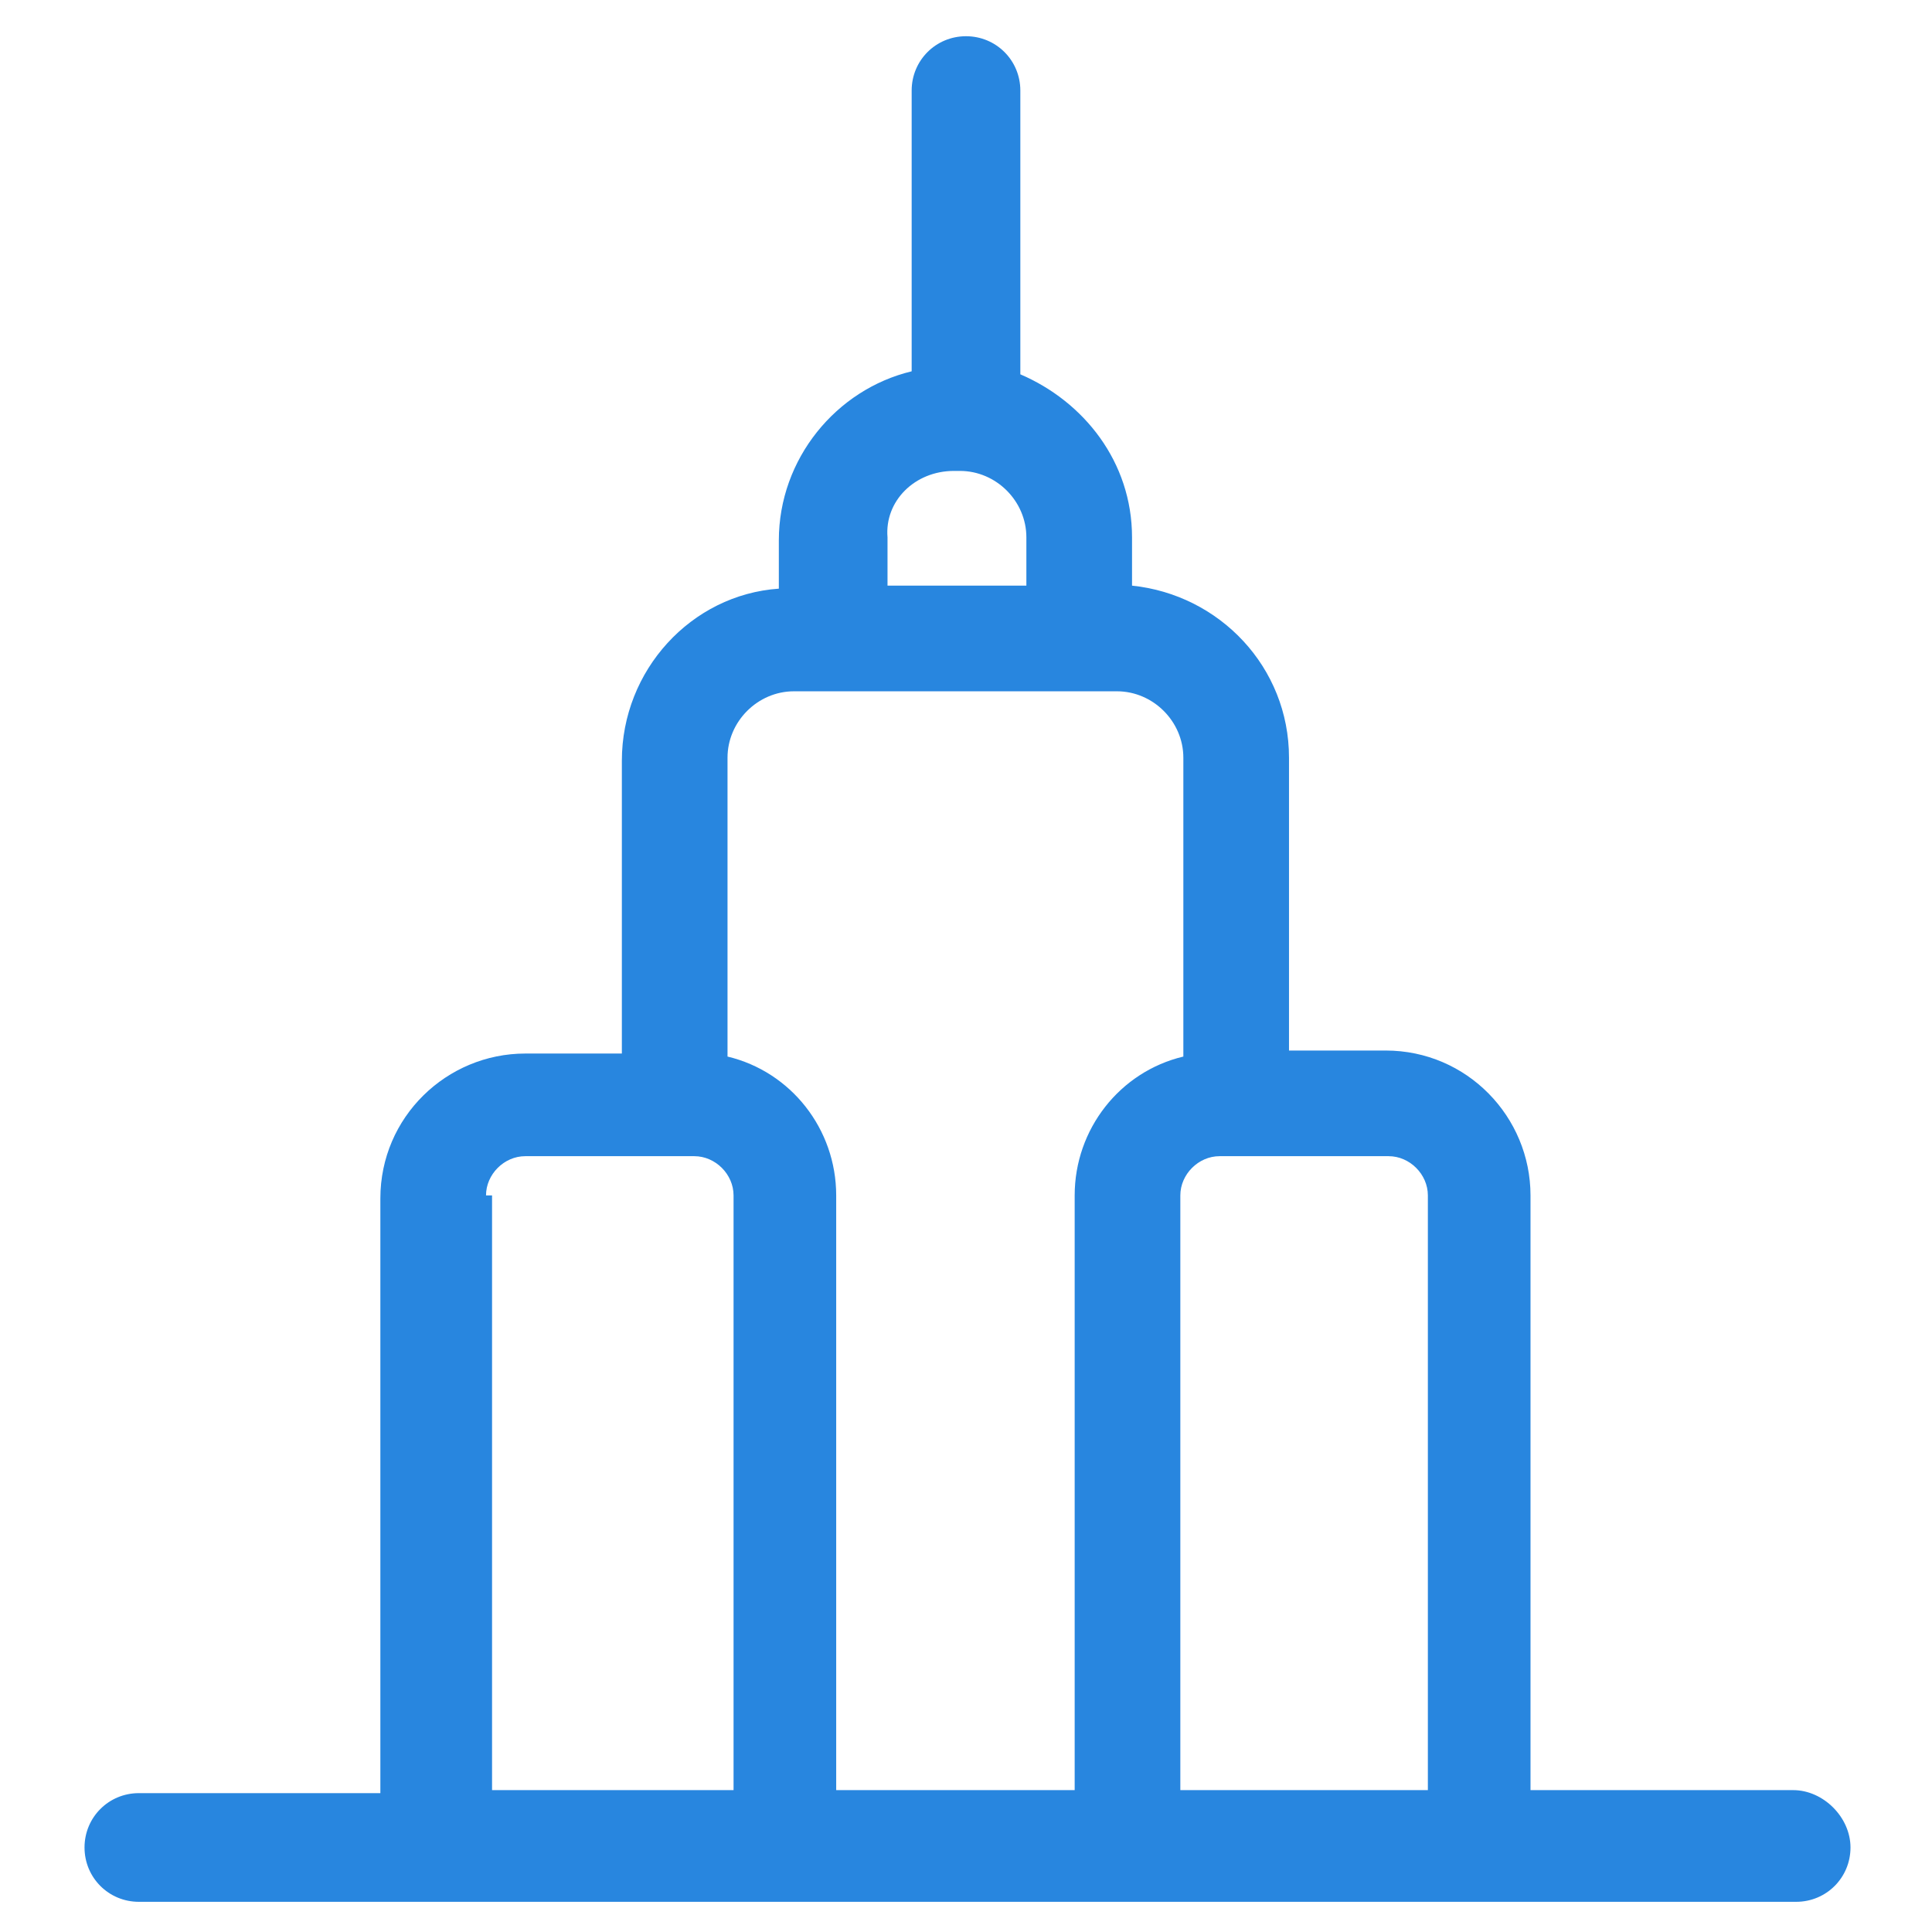
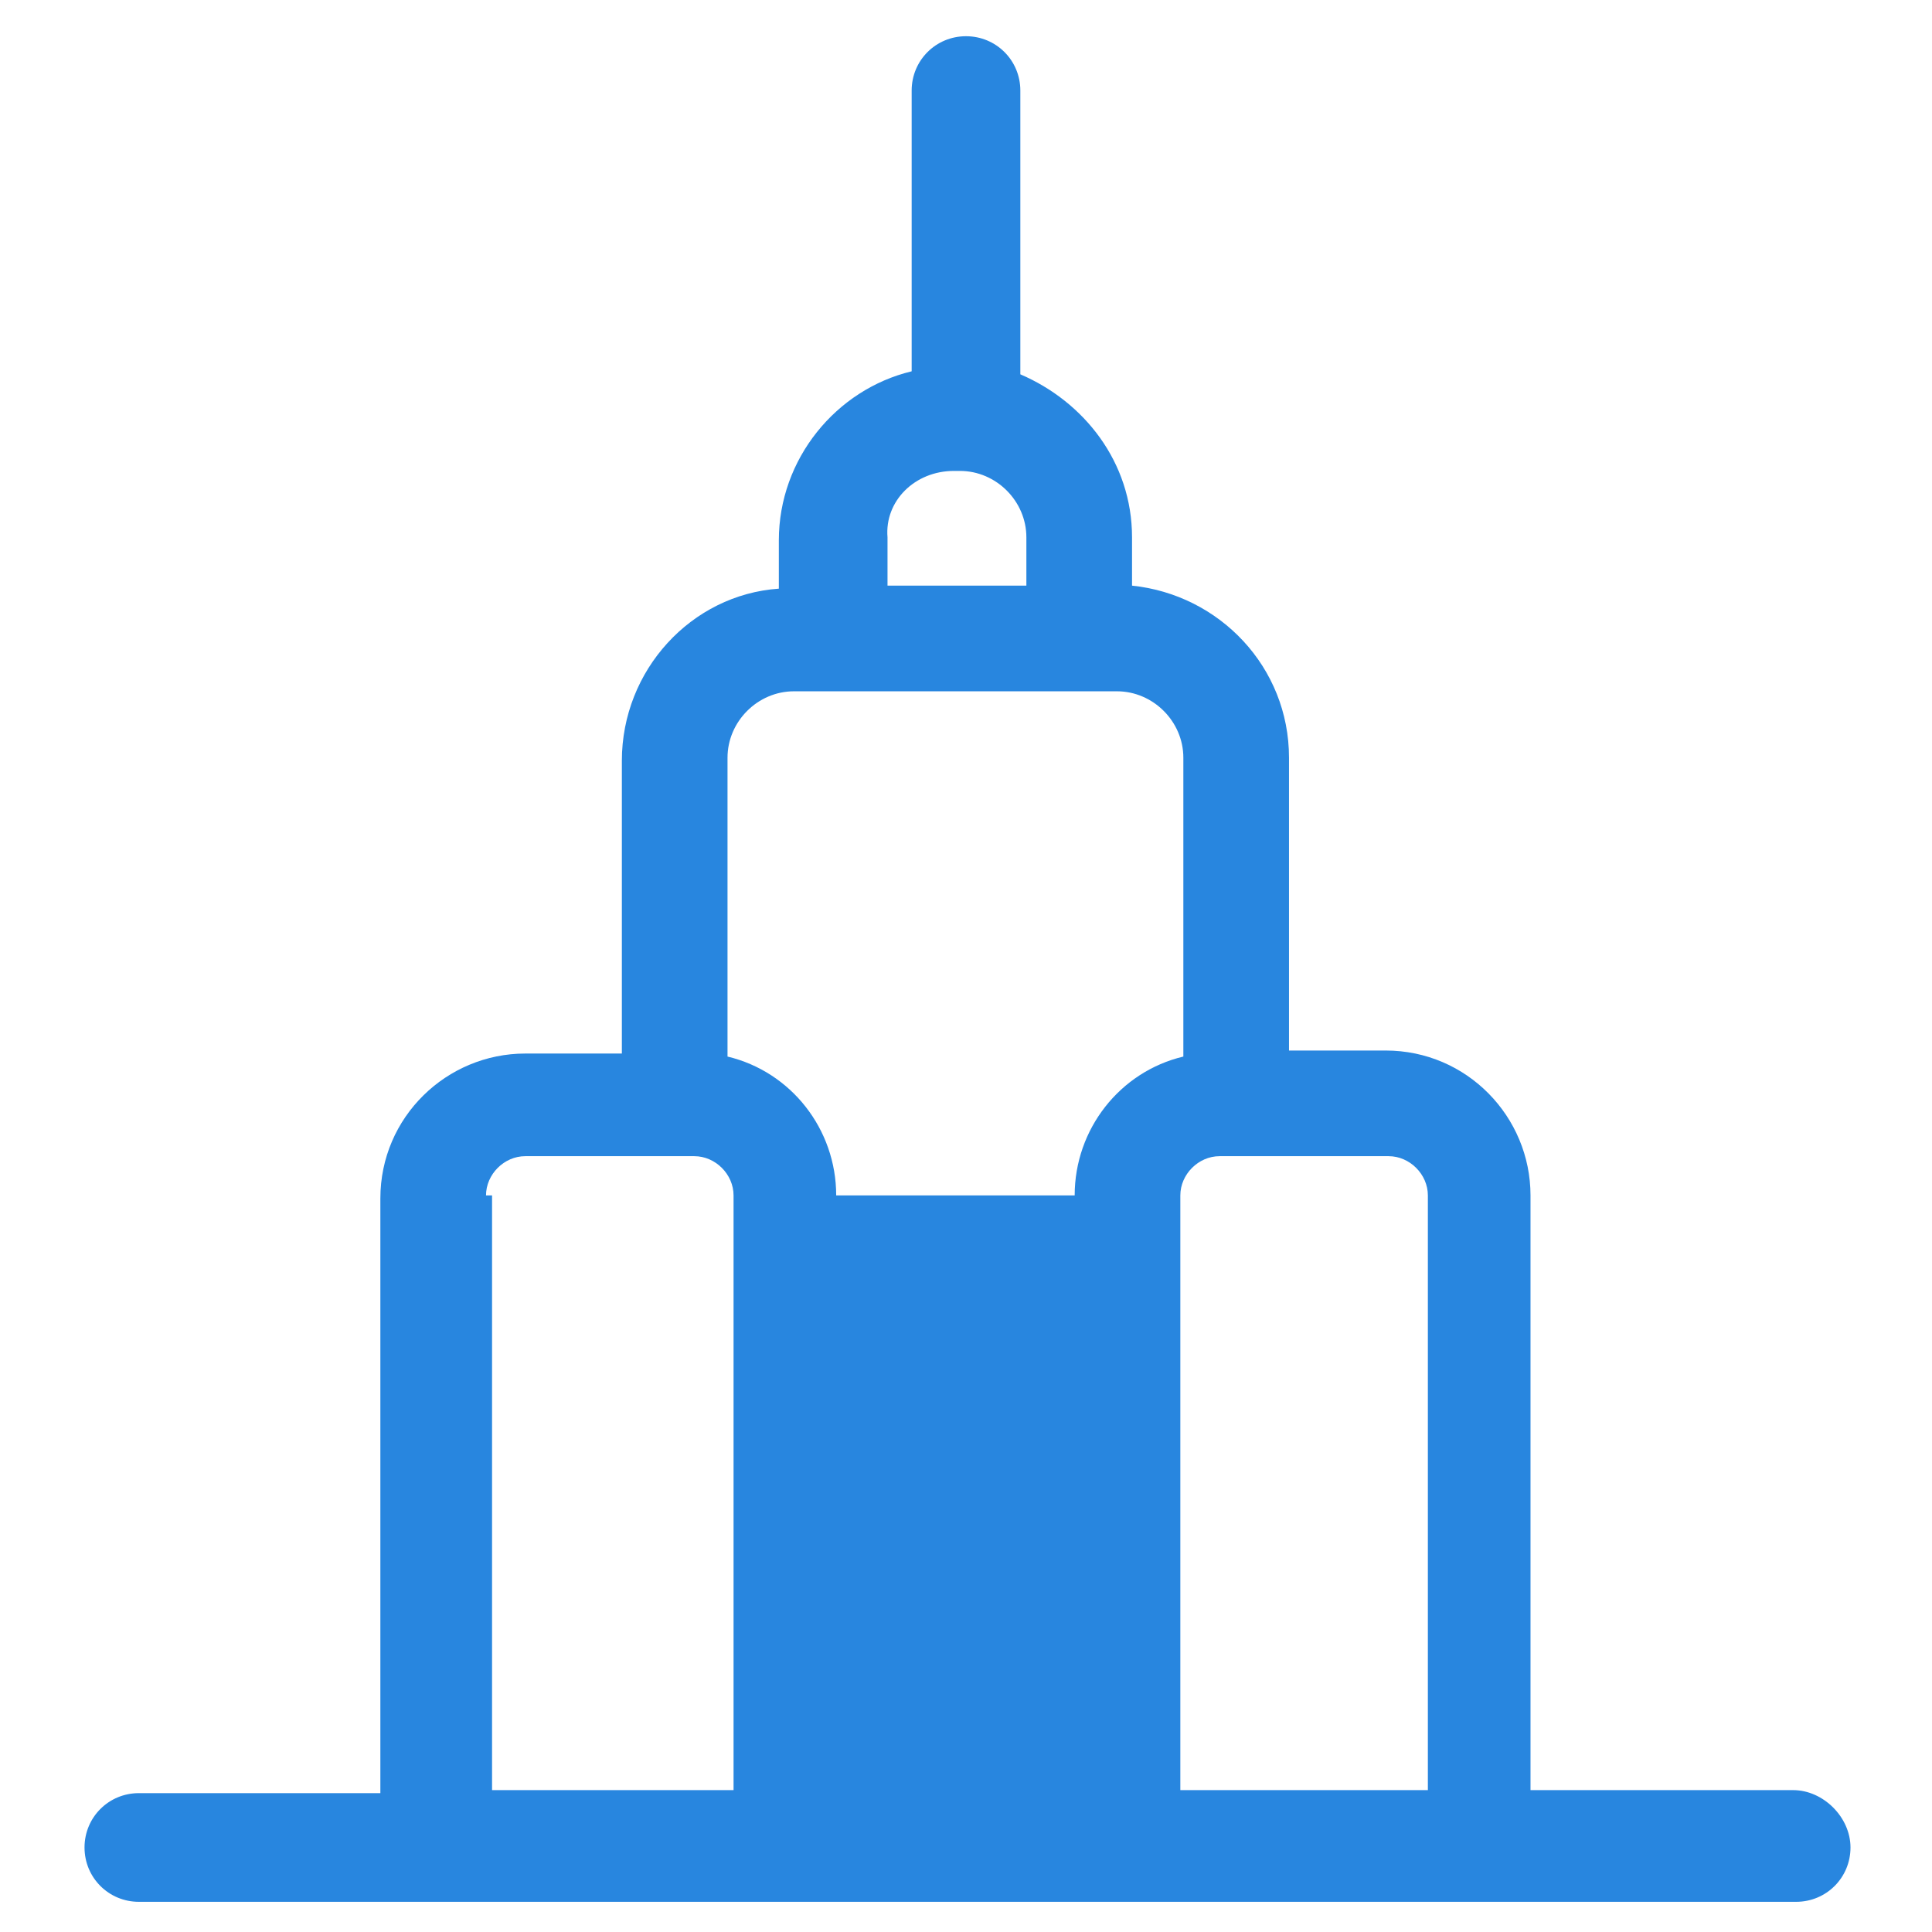
<svg xmlns="http://www.w3.org/2000/svg" width="64" height="64" viewBox="0 0 64 64">
-   <path d="M59.4 59.3h-8.7V39.6c0-2.6-2.1-4.8-4.8-4.8h-3.2v-9.7c0-3-2.3-5.4-5.2-5.7v-1.6c0-2.5-1.6-4.5-3.7-5.4V3c0-1-.8-1.8-1.8-1.8S30.2 2 30.2 3v9.3c-2.5.6-4.4 2.9-4.4 5.6v1.6c-2.9.2-5.2 2.7-5.2 5.7v9.7h-3.2c-2.6 0-4.8 2.1-4.8 4.8v19.7h-8c-1 0-1.8.8-1.8 1.8S3.6 63 4.6 63h54.9c1 0 1.8-.8 1.8-1.8s-.9-1.9-1.9-1.9M31.6 15.6h.2c1.2 0 2.2 1 2.2 2.2v1.6h-4.6v-1.6c-.1-1.2.9-2.2 2.2-2.2m-5.3 7.3H37c1.2 0 2.2 1 2.2 2.2V35c-2.1.5-3.6 2.4-3.6 4.6v19.7h-7.9V39.6c0-2.2-1.5-4.1-3.6-4.6v-9.9c0-1.2 1-2.2 2.2-2.2M16.1 39.6c0-.7.6-1.3 1.3-1.3H23c.7 0 1.3.6 1.3 1.3v19.7h-8V39.6zM41 59.3q0-.15 0 0h-1.9V39.6c0-.7.6-1.3 1.3-1.3H46c.7 0 1.3.6 1.3 1.3v19.7z" class="nc-icon-wrapper" fill="#2886df" />
+   <path d="M59.4 59.3h-8.7V39.6c0-2.6-2.1-4.8-4.8-4.8h-3.2v-9.7c0-3-2.3-5.4-5.2-5.7v-1.6c0-2.5-1.6-4.5-3.7-5.4V3c0-1-.8-1.8-1.8-1.8S30.2 2 30.2 3v9.3c-2.5.6-4.4 2.9-4.4 5.6v1.6c-2.9.2-5.2 2.7-5.2 5.7v9.7h-3.2c-2.6 0-4.8 2.1-4.8 4.8v19.7h-8c-1 0-1.8.8-1.8 1.8S3.6 63 4.6 63h54.9c1 0 1.8-.8 1.8-1.8s-.9-1.9-1.9-1.9M31.6 15.6h.2c1.2 0 2.2 1 2.2 2.2v1.6h-4.6v-1.6c-.1-1.2.9-2.2 2.2-2.2m-5.3 7.3H37c1.2 0 2.2 1 2.2 2.2V35c-2.1.5-3.6 2.4-3.6 4.6h-7.9V39.6c0-2.2-1.5-4.1-3.6-4.6v-9.9c0-1.2 1-2.2 2.2-2.2M16.1 39.6c0-.7.6-1.3 1.3-1.3H23c.7 0 1.3.6 1.3 1.3v19.7h-8V39.6zM41 59.3q0-.15 0 0h-1.9V39.6c0-.7.6-1.3 1.3-1.3H46c.7 0 1.3.6 1.3 1.3v19.7z" class="nc-icon-wrapper" fill="#2886df" />
</svg>